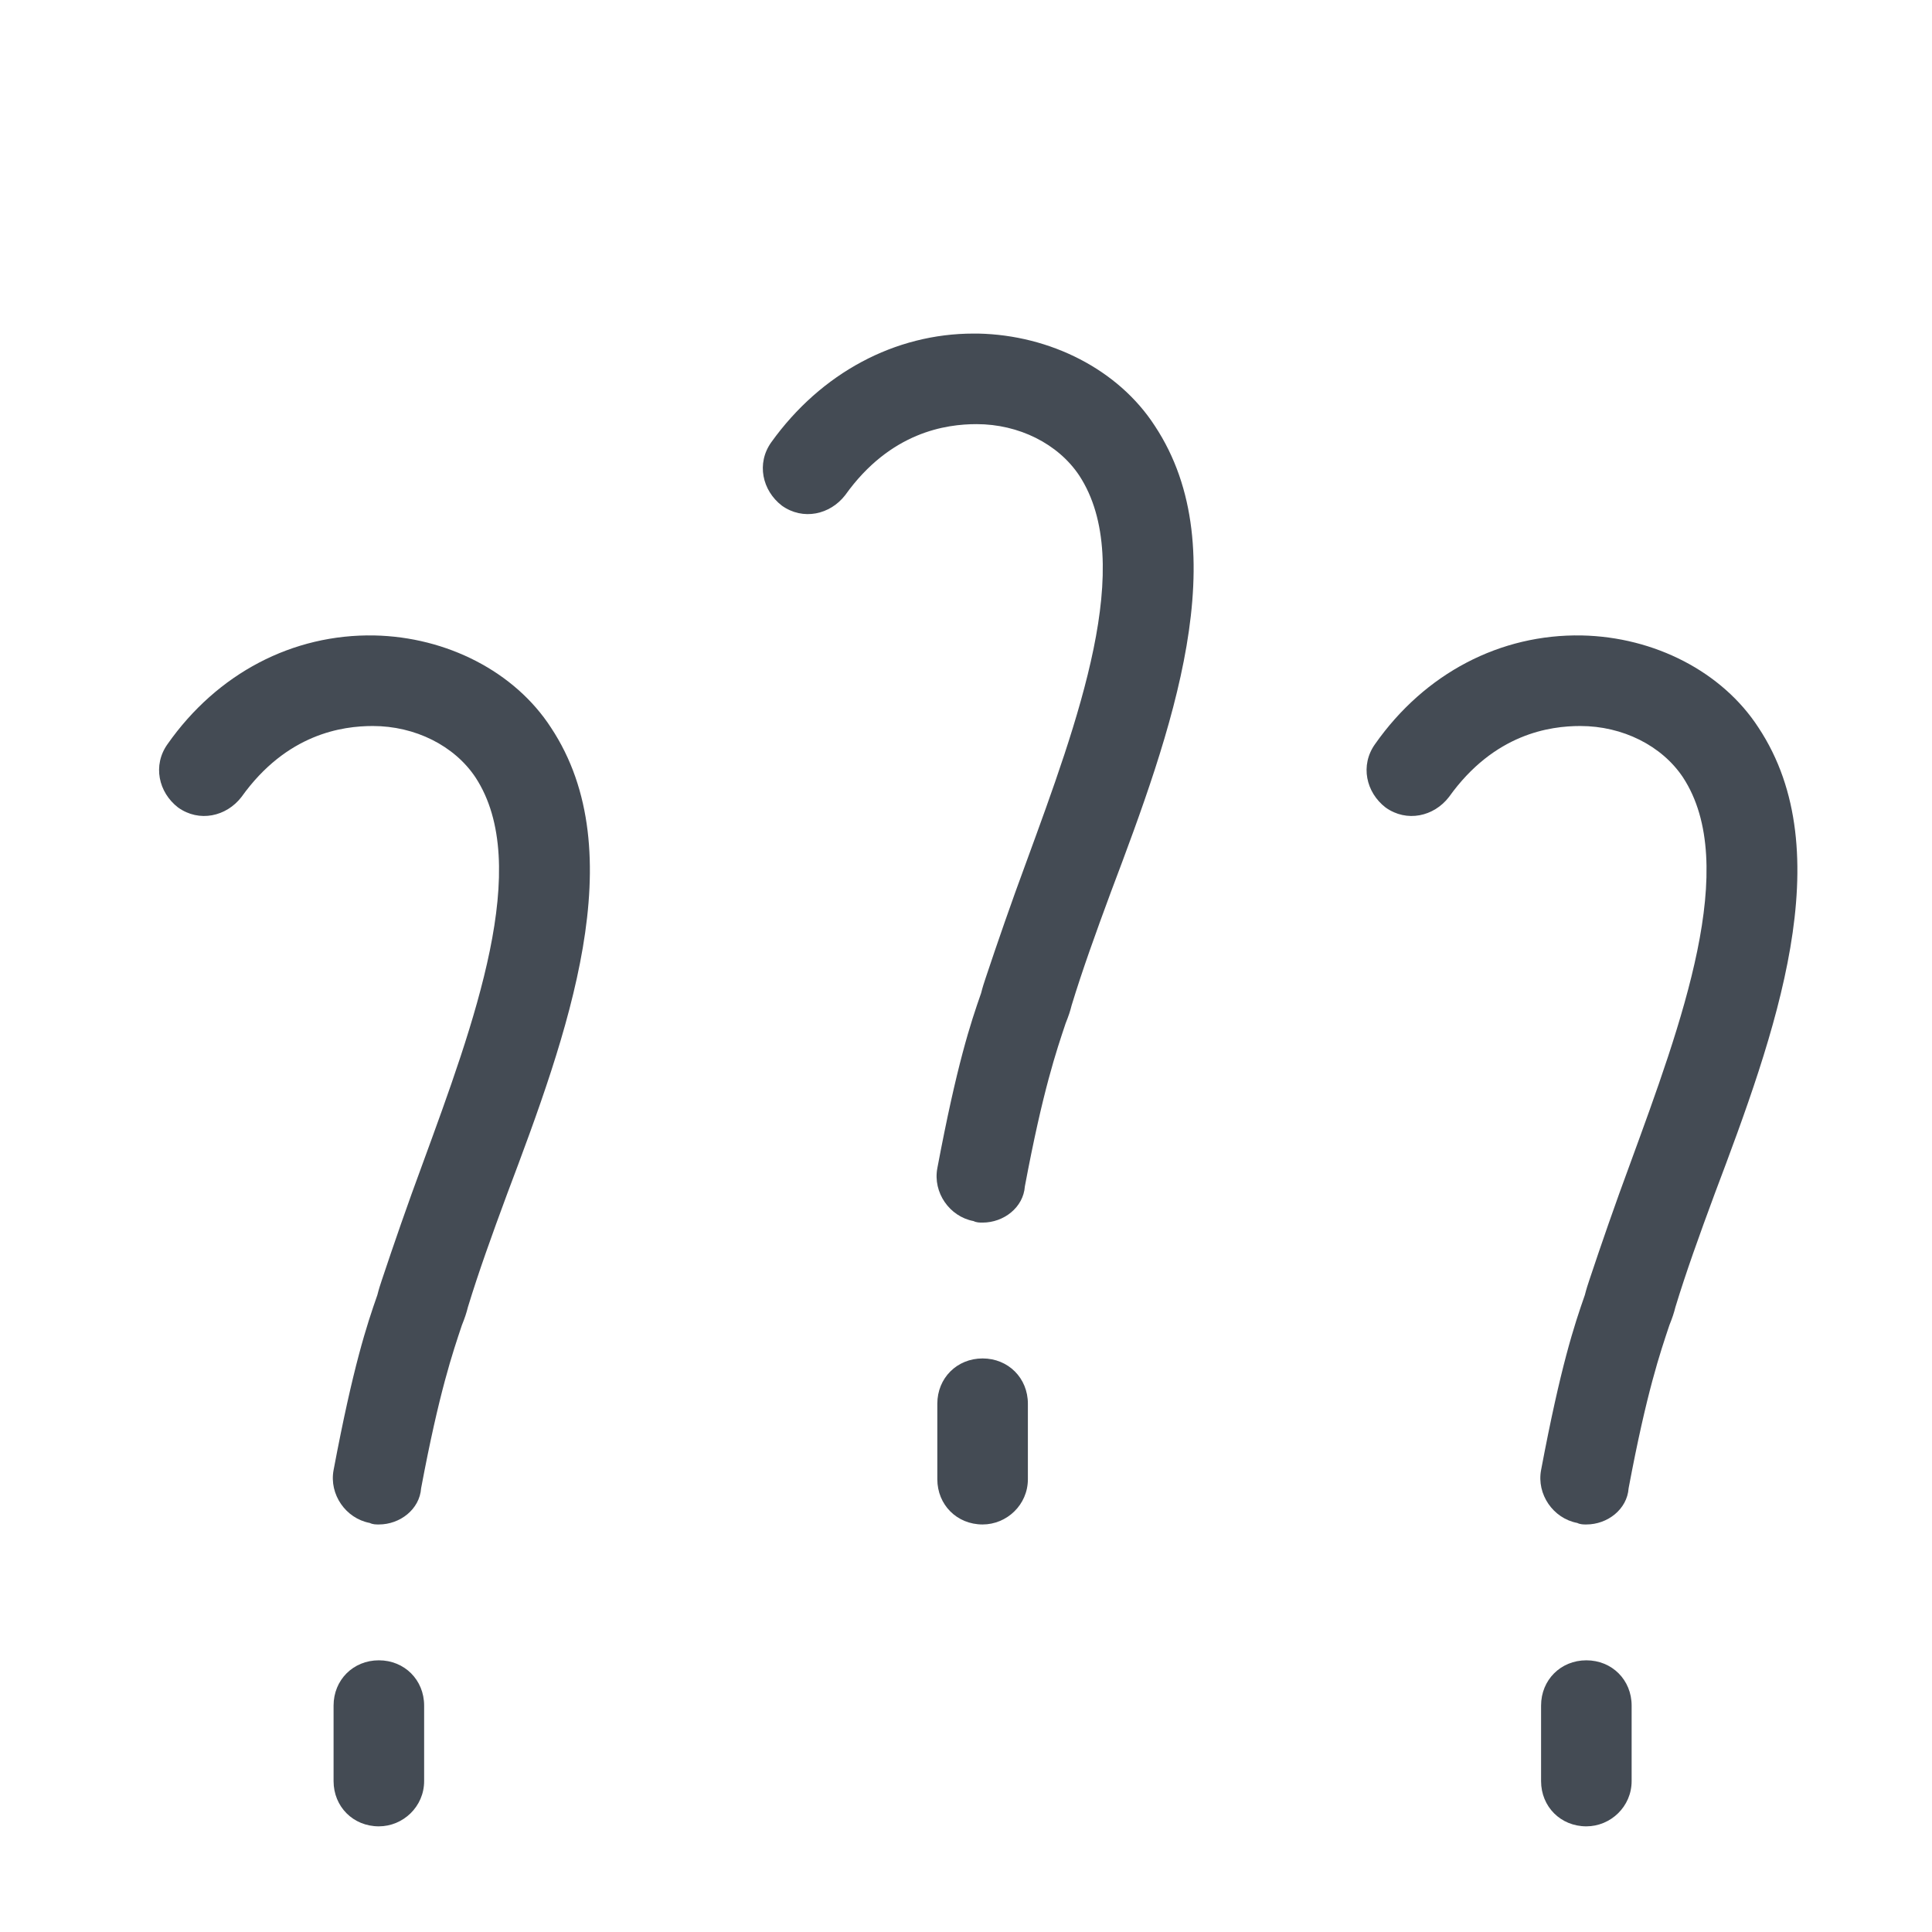
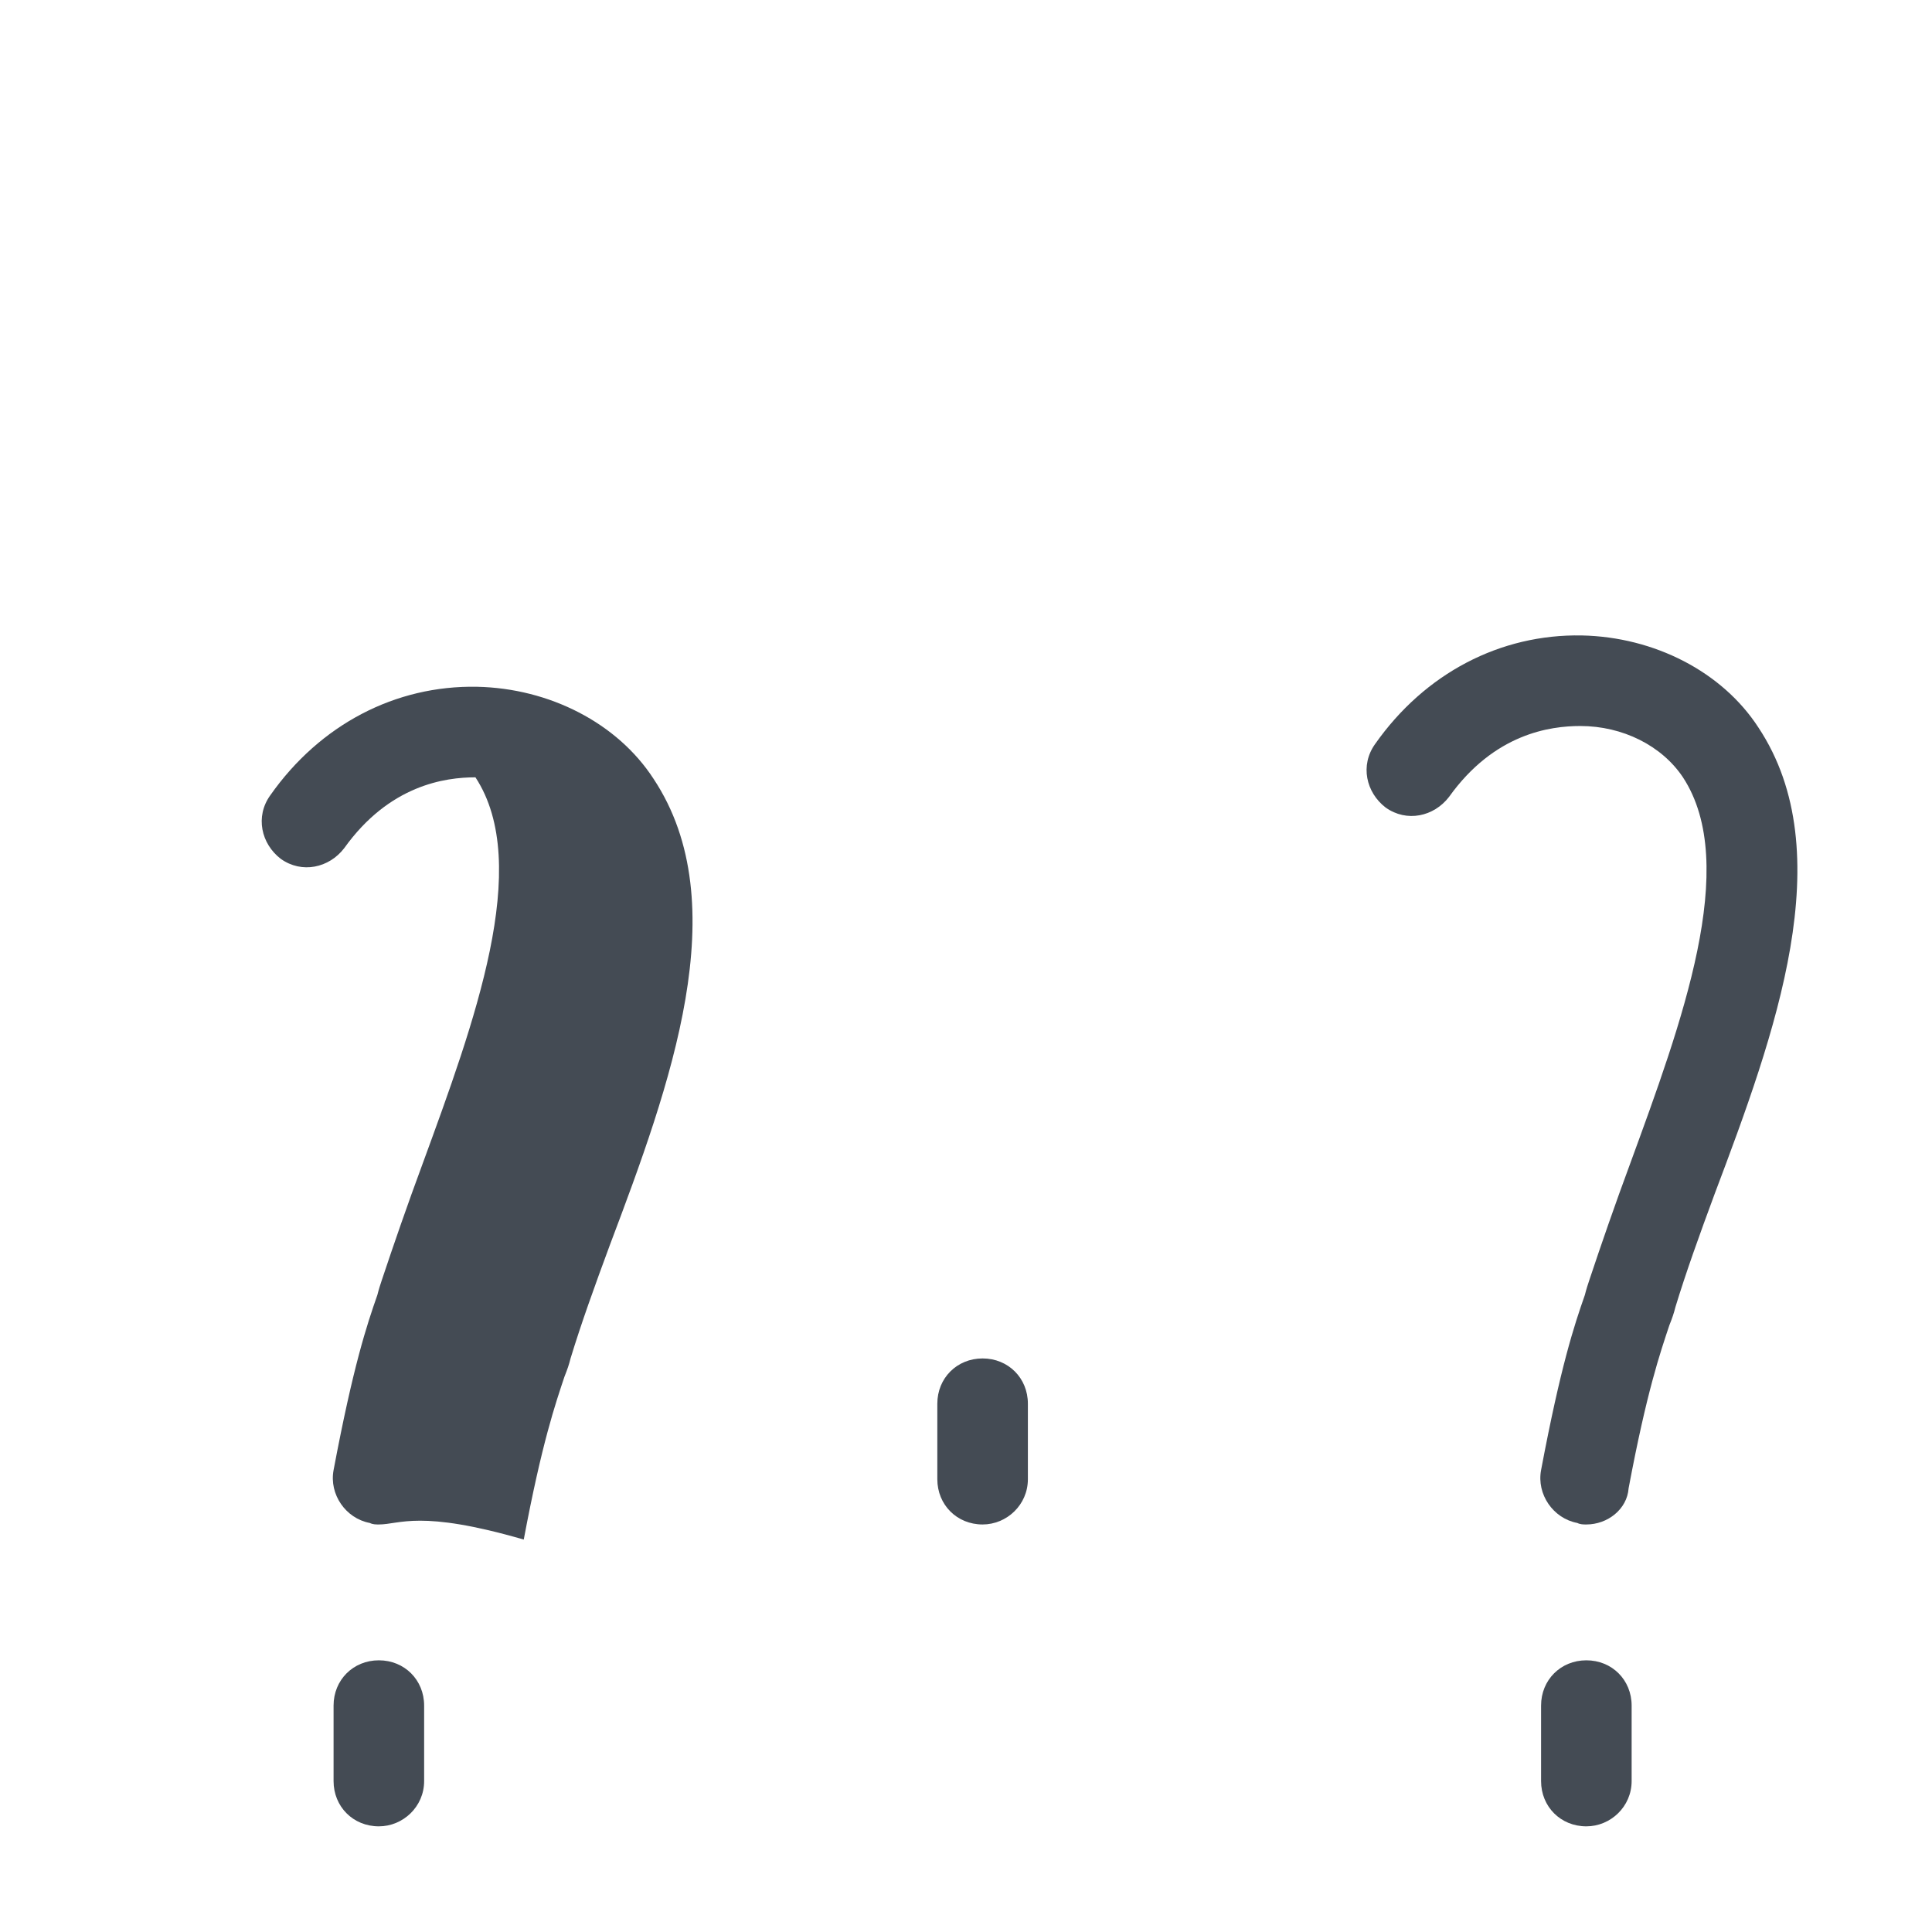
<svg xmlns="http://www.w3.org/2000/svg" viewBox="0 0 128 128" width="100px" height="100px">
-   <path fill="#444b54" d="M65.1,81c-0.2,0-0.4,0-0.6-0.1c-1.6-0.3-2.7-1.9-2.4-3.5c1.3-6.9,2.2-9.6,2.9-11.6c0.1-0.4,0.2-0.7,0.3-1 c0.8-2.4,1.7-5,2.7-7.7c3.4-9.3,7.3-19.8,3.5-25.6c-1.4-2.1-4-3.4-6.8-3.4c-2,0-5.7,0.5-8.7,4.7c-1,1.3-2.8,1.7-4.2,0.7 c-1.3-1-1.7-2.8-0.7-4.2c3.3-4.6,8.2-7.2,13.4-7.2c0.1,0,0.2,0,0.3,0c4.8,0.1,9.3,2.4,11.7,6.1c5.5,8.3,1.1,20.3-2.9,30.9 c-1,2.7-1.9,5.2-2.6,7.5c-0.1,0.4-0.2,0.7-0.4,1.2c-0.6,1.8-1.5,4.4-2.7,10.8C67.8,80,66.5,81,65.1,81z" />
  <path fill="#444b54" d="M65.1,101c-1.7,0-3-1.3-3-3v-5c0-1.7,1.3-3,3-3s3,1.3,3,3v5C68.1,99.7,66.7,101,65.1,101z" />
-   <path fill="#444b54" d="M25.1,101c-0.2,0-0.4,0-0.6-0.1c-1.6-0.3-2.7-1.9-2.4-3.5c1.3-6.9,2.2-9.6,2.9-11.6c0.1-0.4,0.2-0.7,0.3-1 c0.8-2.4,1.7-5,2.7-7.7c3.4-9.3,7.3-19.8,3.5-25.6c-1.4-2.1-4-3.4-6.8-3.4c-2,0-5.7,0.5-8.7,4.7c-1,1.3-2.8,1.7-4.2,0.7 c-1.3-1-1.7-2.8-0.7-4.2c3.3-4.7,8.3-7.3,13.7-7.2c4.8,0.1,9.3,2.4,11.7,6.1c5.5,8.3,1.1,20.3-2.9,30.9c-1,2.7-1.9,5.2-2.6,7.5 c-0.1,0.4-0.2,0.7-0.4,1.2c-0.6,1.8-1.5,4.4-2.7,10.8C27.8,100,26.5,101,25.1,101z" />
+   <path fill="#444b54" d="M25.1,101c-0.2,0-0.4,0-0.6-0.1c-1.6-0.3-2.7-1.9-2.4-3.5c1.3-6.9,2.2-9.6,2.9-11.6c0.1-0.4,0.2-0.7,0.3-1 c0.8-2.4,1.7-5,2.7-7.7c3.4-9.3,7.3-19.8,3.5-25.6c-2,0-5.7,0.5-8.7,4.7c-1,1.3-2.8,1.7-4.2,0.7 c-1.3-1-1.7-2.8-0.7-4.2c3.3-4.7,8.3-7.3,13.7-7.2c4.8,0.1,9.3,2.4,11.7,6.1c5.5,8.3,1.1,20.3-2.9,30.9c-1,2.7-1.9,5.2-2.6,7.5 c-0.1,0.4-0.2,0.7-0.4,1.2c-0.6,1.8-1.5,4.4-2.7,10.8C27.8,100,26.5,101,25.1,101z" />
  <path fill="#444b54" d="M25.1,121c-1.7,0-3-1.3-3-3v-5c0-1.7,1.3-3,3-3s3,1.3,3,3v5C28.1,119.7,26.7,121,25.1,121z" />
  <path fill="#444b54" d="M105.1,101c-0.2,0-0.4,0-0.6-0.1c-1.6-0.3-2.7-1.9-2.4-3.5c1.3-6.9,2.2-9.6,2.9-11.6c0.1-0.4,0.2-0.7,0.3-1 c0.8-2.4,1.7-5,2.7-7.7c3.4-9.3,7.3-19.8,3.5-25.6c-1.4-2.1-4-3.4-6.8-3.4c-2,0-5.7,0.5-8.7,4.7c-1,1.3-2.8,1.7-4.2,0.7 c-1.3-1-1.7-2.8-0.7-4.2c3.3-4.7,8.3-7.3,13.7-7.2c4.8,0.1,9.3,2.4,11.7,6.1c5.5,8.3,1.1,20.3-2.9,30.9c-1,2.7-1.9,5.2-2.6,7.5 c-0.1,0.4-0.2,0.7-0.4,1.2c-0.6,1.8-1.5,4.4-2.7,10.8C107.8,100,106.5,101,105.1,101z" />
  <path fill="#444b54" d="M105.1,121c-1.7,0-3-1.3-3-3v-5c0-1.7,1.3-3,3-3s3,1.3,3,3v5C108.1,119.7,106.7,121,105.1,121z" />
</svg>